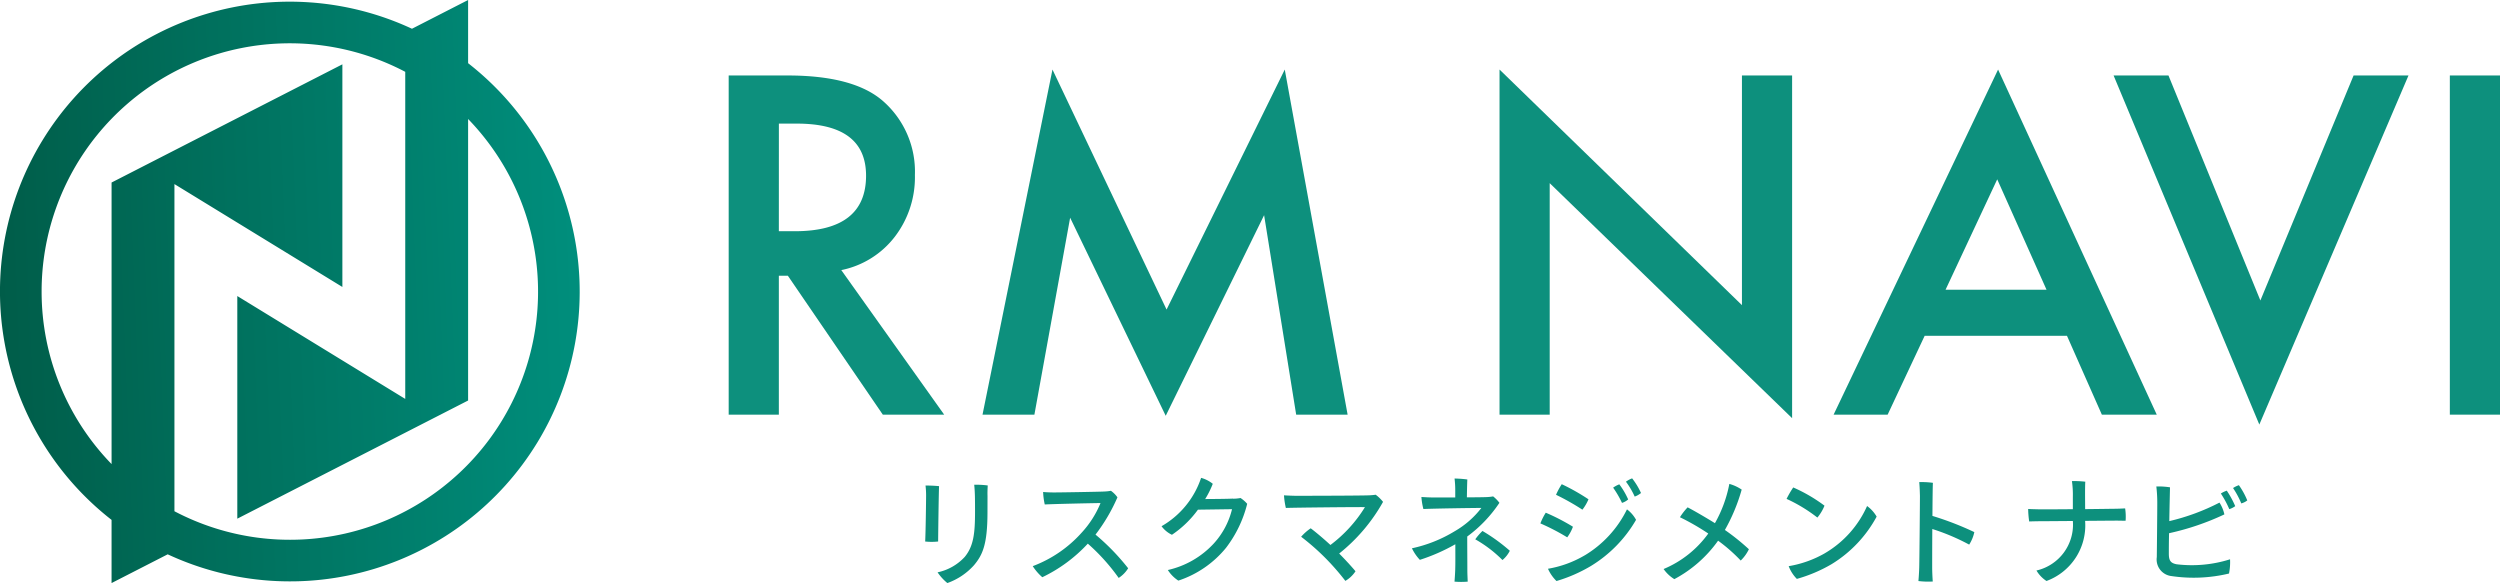
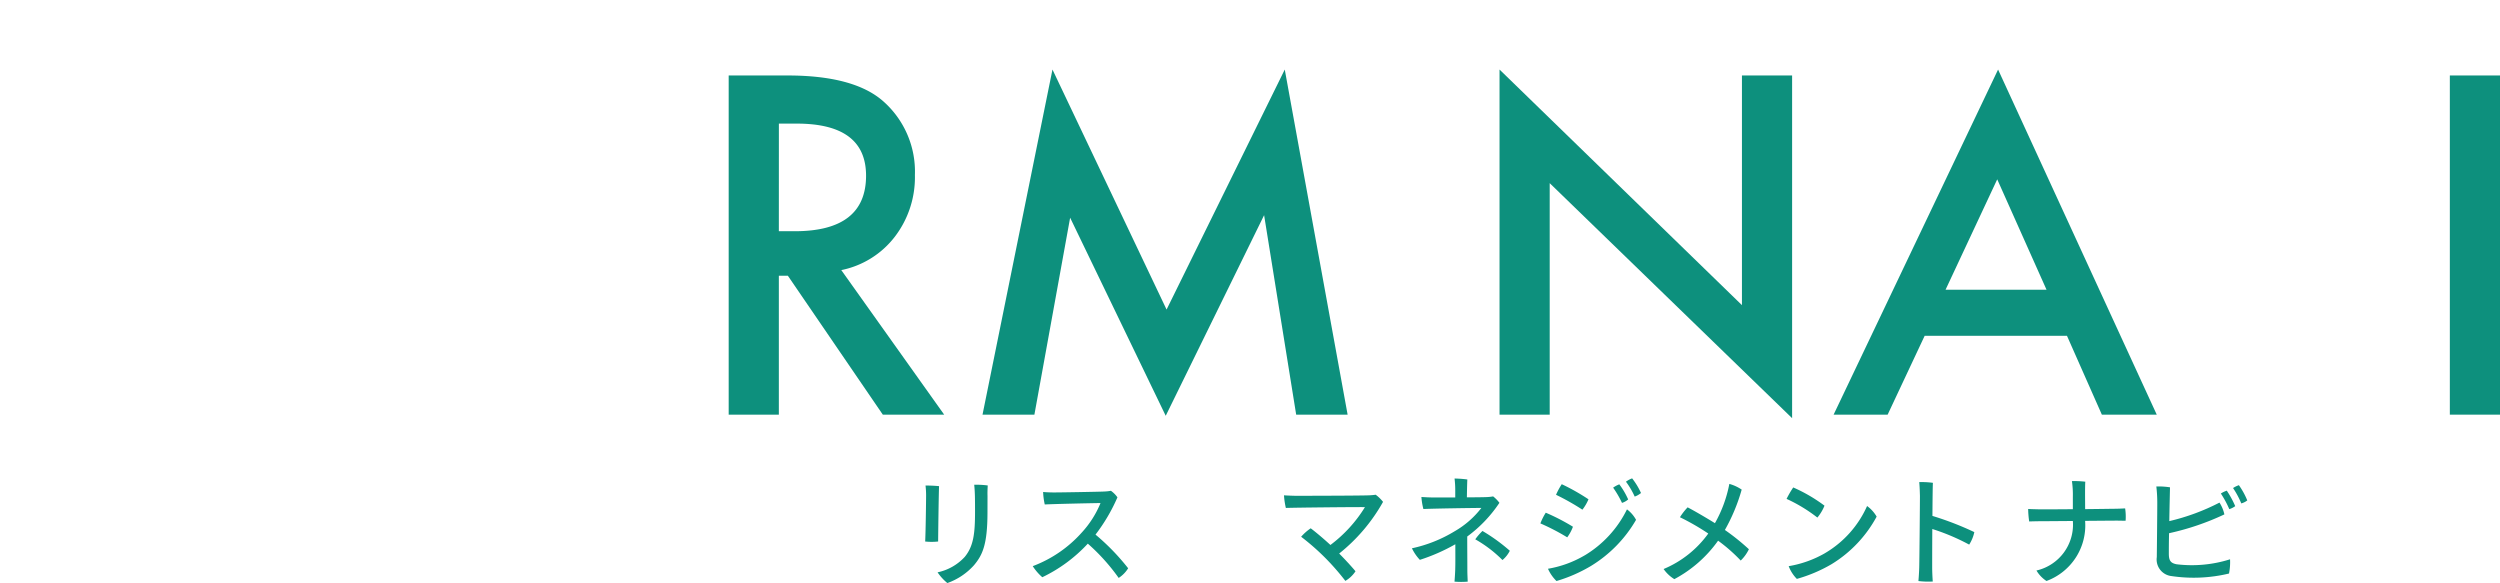
<svg xmlns="http://www.w3.org/2000/svg" xmlns:xlink="http://www.w3.org/1999/xlink" width="243" height="56.673" viewBox="0 0 243 56.673">
  <defs>
    <linearGradient id="linear-gradient" x1="-0.02" y1="0.521" x2="1" y2="0.523" gradientUnits="objectBoundingBox">
      <stop offset="0" stop-color="#005c48" />
      <stop offset="1" stop-color="#008f7d" />
    </linearGradient>
    <linearGradient id="linear-gradient-2" x1="-0.02" y1="0.521" x2="1.011" y2="0.479" xlink:href="#linear-gradient" />
    <clipPath id="clip-path">
      <path id="パス_1270" data-name="パス 1270" d="M303.49,252.262a24.119,24.119,0,0,1,35.345-21.356V262.7l-16.324-10v21.64l22.434-11.485V235.491A24.116,24.116,0,0,1,316.4,273.618v-31.8l16.324,10v-21.64L310.29,241.666v27.367a24.048,24.048,0,0,1-6.8-16.772m41.455-28.336-5.456,2.794a28.161,28.161,0,0,0-29.2,47.739v6.14l5.456-2.793a28.161,28.161,0,0,0,29.2-47.739Z" fill="url(#linear-gradient)" />
    </clipPath>
  </defs>
  <g id="logo" transform="translate(-299.445 -223.925)">
    <g id="グループ_540" data-name="グループ 540">
-       <path id="パス_1269" data-name="パス 1269" d="M303.49,252.262a24.119,24.119,0,0,1,35.345-21.356V262.7l-16.324-10v21.64l22.434-11.485V235.491A24.116,24.116,0,0,1,316.4,273.618v-31.8l16.324,10v-21.64L310.29,241.666v27.367a24.048,24.048,0,0,1-6.8-16.772m41.455-28.336-5.456,2.794a28.161,28.161,0,0,0-29.2,47.739v6.14l5.456-2.793a28.161,28.161,0,0,0,29.2-47.739Z" fill="url(#linear-gradient-2)" />
-     </g>
+       </g>
    <g id="グループ_96332" data-name="グループ 96332">
      <g id="グループ_99775" data-name="グループ 99775">
        <path id="パス_129264" data-name="パス 129264" d="M381.219,250.179l10,14.05h-5.964l-9.228-13.5h-.878v13.5h-4.876V231.261h5.713q6.4,0,9.249,2.455a9.105,9.105,0,0,1,3.139,7.217,9.5,9.5,0,0,1-1.968,6.022,8.74,8.74,0,0,1-5.189,3.224m-6.068-3.779H376.7q6.926,0,6.926-5.4,0-5.061-6.738-5.06h-1.736Z" fill="#0d907d" />
        <path id="パス_129265" data-name="パス 129265" d="M394.946,264.229l6.8-33.544,11.09,23.33,11.488-23.33,6.11,33.544h-5l-3.117-19.389-9.563,19.5-9.291-19.253-3.474,19.145Z" fill="#0d907d" />
        <path id="パス_129266" data-name="パス 129266" d="M445.2,264.229V230.685l23.562,22.9V231.261h4.876v33.31l-23.562-22.843v22.5Z" fill="#0d907d" />
        <path id="パス_129267" data-name="パス 129267" d="M500.354,256.563H486.523l-3.6,7.666h-5.252l15.987-33.544,15.423,33.544h-5.336Zm-1.987-4.476-4.792-10.732-5.022,10.732Z" fill="#0d907d" />
-         <path id="パス_129268" data-name="パス 129268" d="M510.22,231.261l8.934,21.871,9.061-21.873h5.336l-14.5,33.933-14.166-33.933Z" fill="#0d907d" />
        <rect id="長方形_30883" data-name="長方形 30883" width="4.876" height="32.968" transform="translate(537.569 231.261)" fill="#0d907d" />
        <path id="パス_129269" data-name="パス 129269" d="M390.721,271.178c-.034.741-.079,4.282-.09,5.381a5.758,5.758,0,0,1-1.259,0c.045-.729.09-3.992.09-4.525a8.479,8.479,0,0,0-.056-.914,13.151,13.151,0,0,1,1.316.058m4.706,2.639c-.012,3.031-.477,4.05-1.3,5.034a6.3,6.3,0,0,1-2.6,1.747,4.963,4.963,0,0,1-.952-1.042,4.983,4.983,0,0,0,2.642-1.5c.851-1.042,1-2.256,1-4.374,0-.509,0-.972-.011-1.516-.011-.44-.034-.8-.068-1.123a8.5,8.5,0,0,1,1.315.069c-.022.325-.034.753-.022,1.019Z" fill="#0d907d" />
        <path id="パス_129270" data-name="パス 129270" d="M409.1,279.163a2.989,2.989,0,0,1-.919.937,19.328,19.328,0,0,0-3-3.333,14.593,14.593,0,0,1-4.424,3.264,5.031,5.031,0,0,1-.929-1.077,12.062,12.062,0,0,0,4.762-3.263,9.594,9.594,0,0,0,1.826-2.869c-.986.011-4.593.092-5.42.138a6.628,6.628,0,0,1-.159-1.215c.34.035.737.046,1.1.046.476,0,4.241-.058,4.865-.092a4.364,4.364,0,0,0,.624-.069,2.589,2.589,0,0,1,.634.636,17.077,17.077,0,0,1-2.132,3.622,21.856,21.856,0,0,1,3.175,3.275" fill="#0d907d" />
-         <path id="パス_129271" data-name="パス 129271" d="M419.311,272.4a3.881,3.881,0,0,0,.714-.069,3.091,3.091,0,0,1,.647.566,11.7,11.7,0,0,1-2.053,4.271,10.034,10.034,0,0,1-4.638,3.193,3.367,3.367,0,0,1-1.021-1.03,8.667,8.667,0,0,0,4.446-2.557,7.605,7.605,0,0,0,1.792-3.356l-3.312.047a10.066,10.066,0,0,1-2.529,2.441,2.675,2.675,0,0,1-1.009-.833,8.527,8.527,0,0,0,3.845-4.7,3.137,3.137,0,0,1,1.134.578,8.928,8.928,0,0,1-.738,1.481c2.371-.011,2.722-.046,2.722-.046Z" fill="#0d907d" />
        <path id="パス_129272" data-name="パス 129272" d="M431.2,279.452a2.992,2.992,0,0,1-.986.936,23.633,23.633,0,0,0-2.019-2.3,22.819,22.819,0,0,0-2.28-1.99,4.851,4.851,0,0,1,.93-.822c.318.232,1.168.926,1.917,1.621a13.3,13.3,0,0,0,3.357-3.68c-1.043-.012-6.725.046-7.689.08a7.463,7.463,0,0,1-.181-1.226c.408.023.85.046,1.281.046.715,0,6.157-.011,6.986-.046.216-.009.432-.028.646-.058a3.7,3.7,0,0,1,.715.694,17.067,17.067,0,0,1-4.264,5.022c.692.694,1.395,1.482,1.587,1.725" fill="#0d907d" />
        <path id="パス_129273" data-name="パス 129273" d="M442.071,270.519s-.023.37-.045,1.747c.884,0,1.667-.012,1.893-.023a4.273,4.273,0,0,0,.658-.069,3.443,3.443,0,0,1,.612.624,12.941,12.941,0,0,1-3.129,3.275c0,1.238.011,2.315.011,3.24,0,.417.023.776.034,1.147a7.826,7.826,0,0,1-1.281,0c.022-.312.045-.567.068-1.134.022-.694.011-1.562.011-2.5a18.073,18.073,0,0,1-3.448,1.516,4.442,4.442,0,0,1-.771-1.123,13.359,13.359,0,0,0,4.151-1.654,8.831,8.831,0,0,0,2.6-2.269c-.714,0-4.706.058-5.636.105a6.337,6.337,0,0,1-.193-1.169c.4.023.725.046,1.134.046h2.155v-.718a8.953,8.953,0,0,0-.068-1.122,10.435,10.435,0,0,1,1.248.093Zm4.128,6.941a2.79,2.79,0,0,1-.714.9,12.2,12.2,0,0,0-2.643-2.014,5.477,5.477,0,0,1,.7-.81,17.157,17.157,0,0,1,2.654,1.921" fill="#0d907d" />
        <path id="パス_129274" data-name="パス 129274" d="M452.335,275.124a4.022,4.022,0,0,1-.556,1.03,21.481,21.481,0,0,0-2.608-1.354,5.892,5.892,0,0,1,.522-1.041,20.427,20.427,0,0,1,2.642,1.365m1.134,2.789a10.694,10.694,0,0,0,4.117-4.478,3.09,3.09,0,0,1,.884,1.018,12.693,12.693,0,0,1-4.376,4.479,14.65,14.65,0,0,1-3.357,1.469,3.8,3.8,0,0,1-.828-1.192,10.484,10.484,0,0,0,3.562-1.3m.374-5.45a4.425,4.425,0,0,1-.59,1.007,23.3,23.3,0,0,0-2.563-1.447,6.681,6.681,0,0,1,.556-1.03,20.225,20.225,0,0,1,2.6,1.47m3.855.011a1.668,1.668,0,0,1-.6.336,9.64,9.64,0,0,0-.862-1.481,2.836,2.836,0,0,1,.6-.324,7.415,7.415,0,0,1,.862,1.469m1.248-.625a2.047,2.047,0,0,1-.613.348,7.723,7.723,0,0,0-.85-1.447,2.408,2.408,0,0,1,.6-.324,6.862,6.862,0,0,1,.862,1.423" fill="#0d907d" />
        <path id="パス_129275" data-name="パス 129275" d="M469.437,277.311a3.855,3.855,0,0,1-.794,1.1,15.968,15.968,0,0,0-2.2-1.932,12.286,12.286,0,0,1-4.252,3.738,3.5,3.5,0,0,1-1.044-.983,10.189,10.189,0,0,0,4.343-3.449,23.011,23.011,0,0,0-2.755-1.585,6,6,0,0,1,.748-.961c.669.348,1.815,1.019,2.654,1.539a12.519,12.519,0,0,0,1.4-3.818,4.082,4.082,0,0,1,1.2.555,17.688,17.688,0,0,1-1.633,3.923,21.82,21.82,0,0,1,2.336,1.875" fill="#0d907d" />
        <path id="パス_129276" data-name="パス 129276" d="M476.786,273.076a4.273,4.273,0,0,1-.692,1.157,15.036,15.036,0,0,0-2.994-1.817,9.771,9.771,0,0,1,.647-1.111,15.367,15.367,0,0,1,3.039,1.771m.045,4.618a10.034,10.034,0,0,0,4.094-4.583,3.3,3.3,0,0,1,.93,1.03,12.185,12.185,0,0,1-4.376,4.618,14.344,14.344,0,0,1-3.38,1.435,3.523,3.523,0,0,1-.794-1.238,10.57,10.57,0,0,0,3.527-1.261" fill="#0d907d" />
        <path id="パス_129277" data-name="パス 129277" d="M487.265,275.345c-.012,1.7-.012,3.333-.012,3.726,0,.336.023.949.057,1.377a8.031,8.031,0,0,1-1.395-.046c.034-.358.068-.891.08-1.354.022-.914.068-6.191.068-6.932-.012-.37-.023-.879-.068-1.33a8.3,8.3,0,0,1,1.328.069c-.023.37-.034,1.713-.046,3.217a29.686,29.686,0,0,1,4.072,1.574,3.6,3.6,0,0,1-.5,1.215,20.593,20.593,0,0,0-3.583-1.516" fill="#0d907d" />
        <path id="パス_129278" data-name="パス 129278" d="M502.121,273.412c1.406-.012,2.654-.035,2.9-.035s.724-.023.987-.035a5.273,5.273,0,0,1,.045,1.2c-.271,0-.578-.012-.895-.012-.3,0-1.6.012-3.04.023a5.756,5.756,0,0,1-3.754,5.844,3.072,3.072,0,0,1-.975-1.018,4.573,4.573,0,0,0,3.538-4.814c-1.485.011-2.869.023-3.2.023-.272,0-.726.011-1.044.023a8.824,8.824,0,0,1-.1-1.215c.329.023.624.023,1.009.035.307.011,1.781,0,3.334-.012v-1.215a9.135,9.135,0,0,0-.09-1.515,9.316,9.316,0,0,1,1.3.057c-.023.382-.023.926-.023,1.273Z" fill="#0d907d" />
        <path id="パス_129279" data-name="パス 129279" d="M516.206,278.283a5.675,5.675,0,0,1-.1,1.389,14.712,14.712,0,0,1-5.625.243,1.622,1.622,0,0,1-1.395-1.841c.012-.891.046-4.467.046-5.173a13.827,13.827,0,0,0-.091-1.69,7.281,7.281,0,0,1,1.328.081c-.011.486-.045,1.886-.068,3.286a21.061,21.061,0,0,0,4.877-1.8,3.42,3.42,0,0,1,.476,1.147,25.185,25.185,0,0,1-5.375,1.828c-.023.891-.023,1.643-.023,1.979,0,.648.147.926.76,1.041a12.322,12.322,0,0,0,5.193-.485m-.317-6.666a9.267,9.267,0,0,1,.817,1.5,1.848,1.848,0,0,1-.578.29,9.675,9.675,0,0,0-.818-1.516,2.4,2.4,0,0,1,.579-.278m1.985.949a1.593,1.593,0,0,1-.579.289,8.565,8.565,0,0,0-.8-1.493,2.316,2.316,0,0,1,.568-.277,7.309,7.309,0,0,1,.814,1.481" fill="#0d907d" />
      </g>
    </g>
  </g>
</svg>